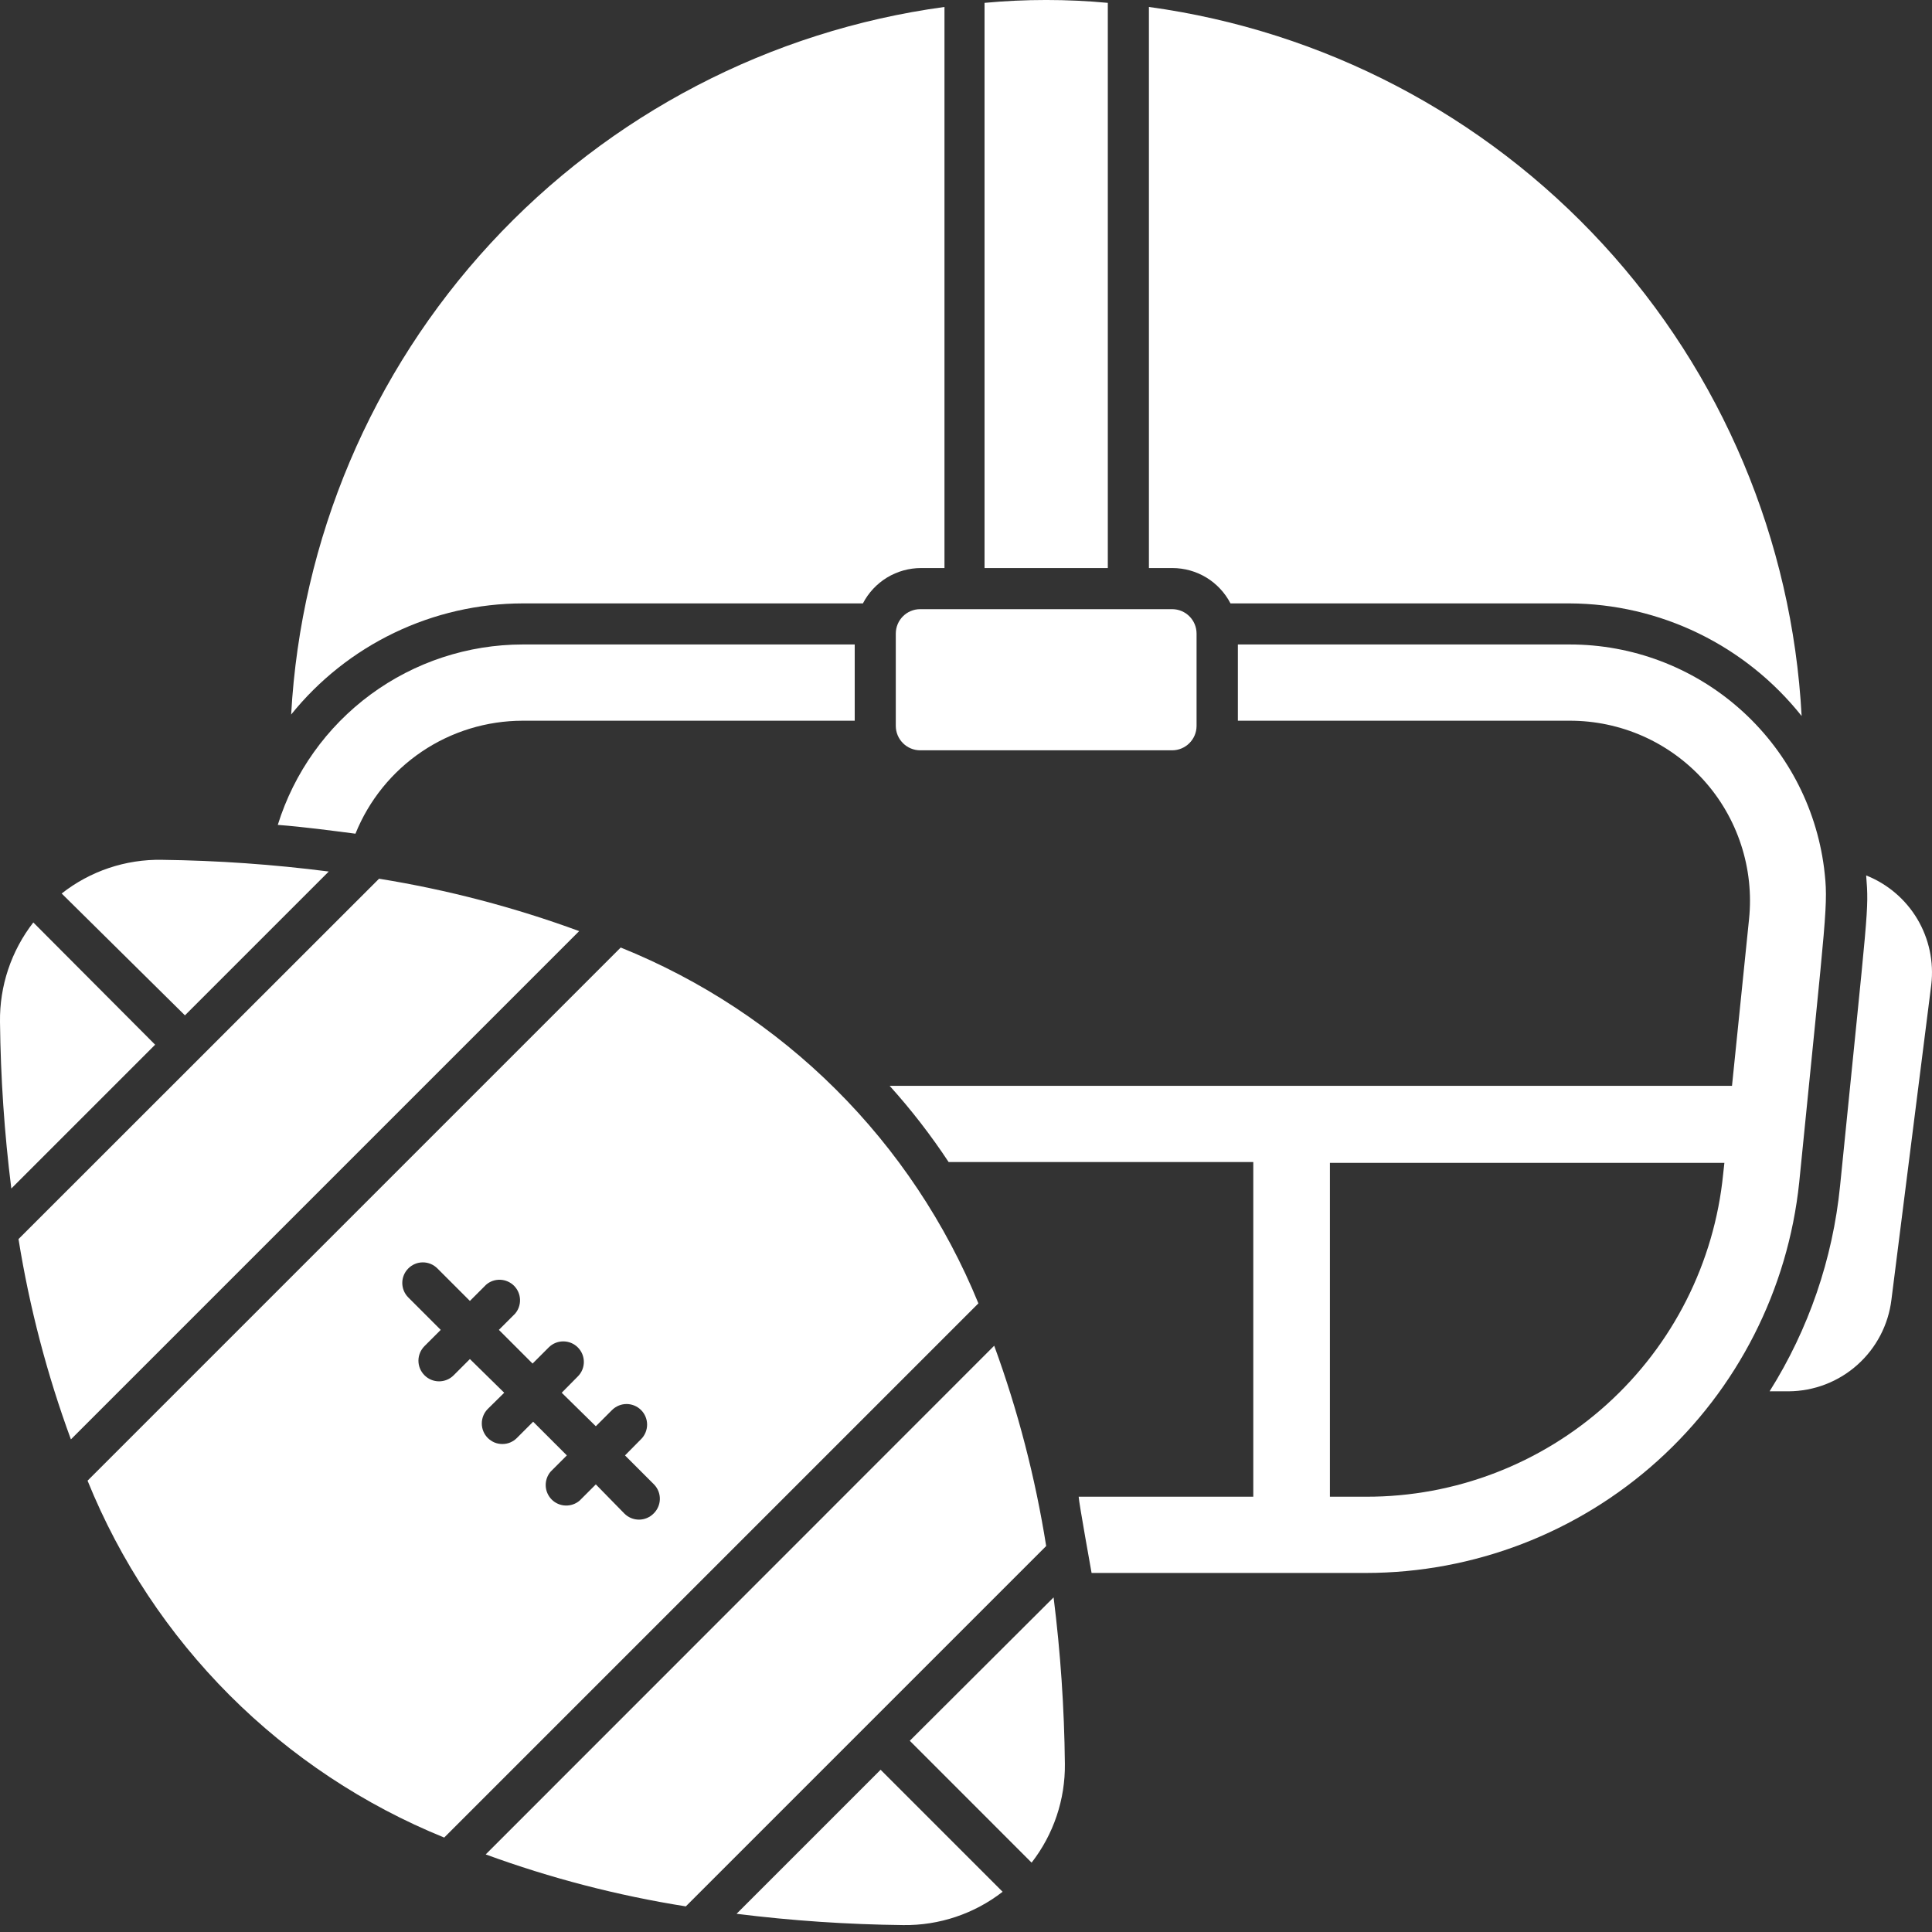
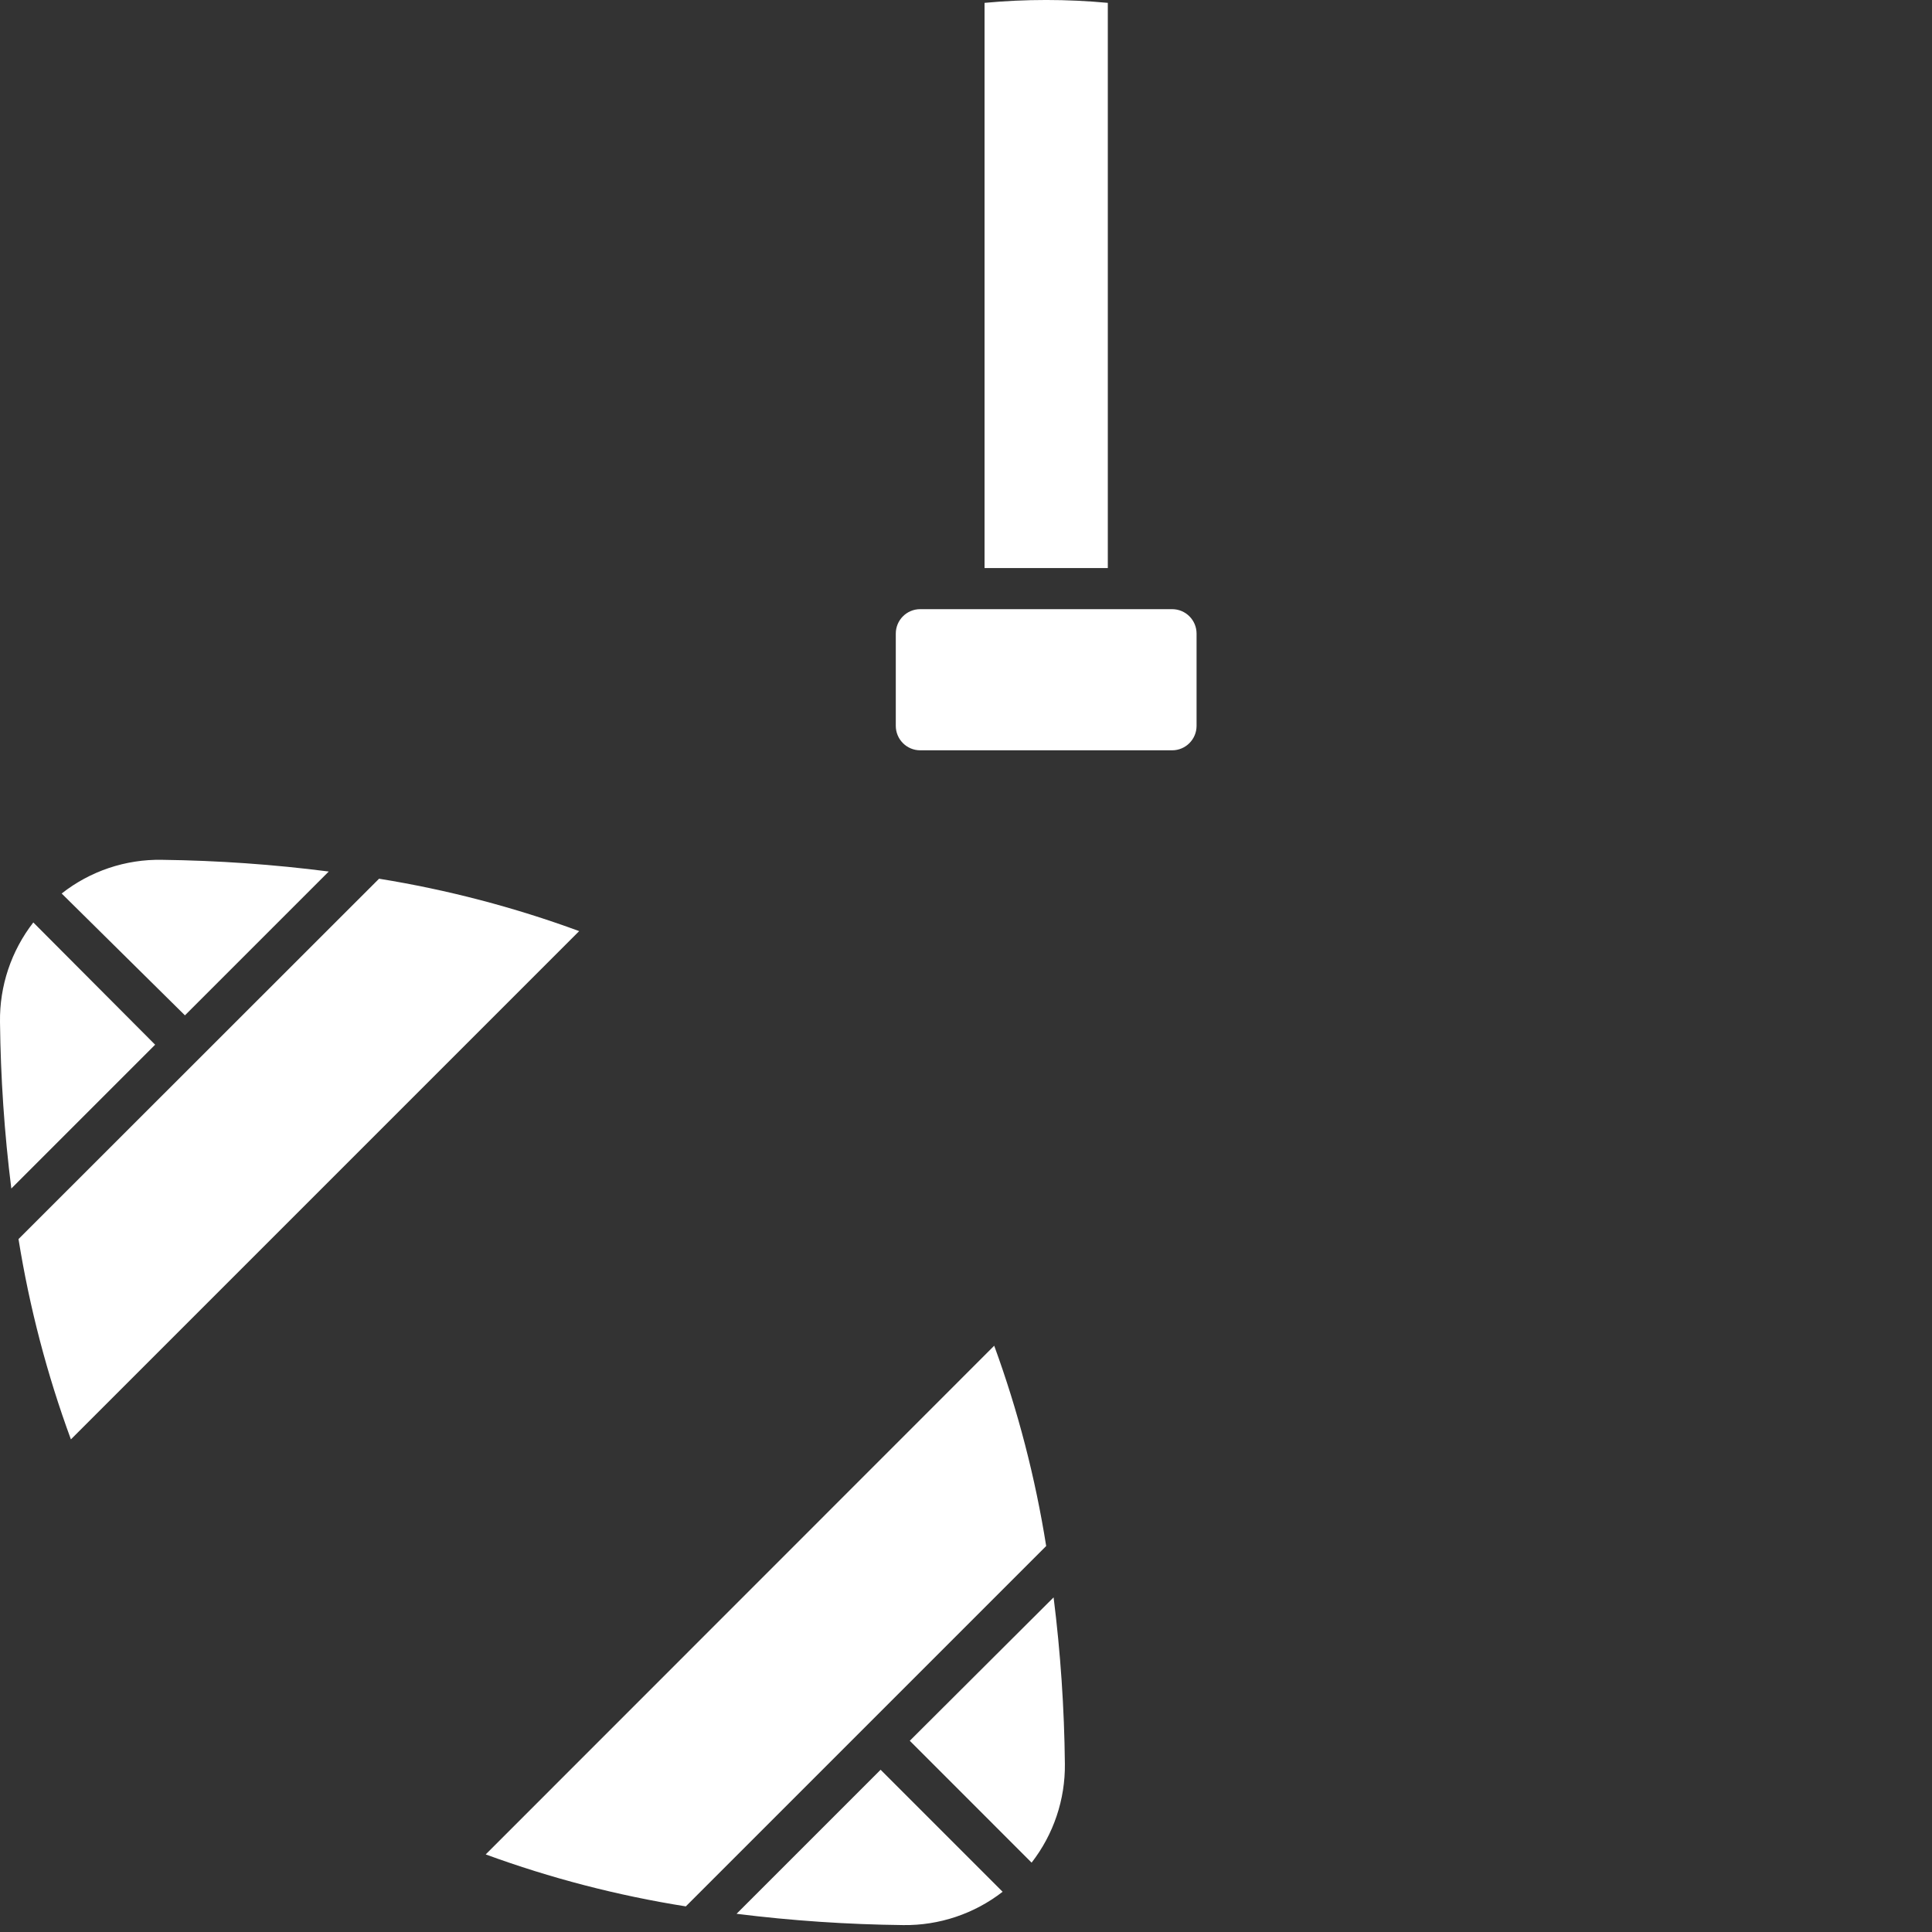
<svg xmlns="http://www.w3.org/2000/svg" width="50" height="50" viewBox="0 0 50 50" fill="none">
  <rect x="0" y="0" width="50" height="50" fill="#333333" stroke="none" />
-   <path d="M16.064 24.522L2.266 38.32C3.108 40.399 4.359 42.287 5.944 43.874C7.53 45.46 9.418 46.712 11.496 47.556L25.321 33.731C24.472 31.655 23.216 29.77 21.626 28.188C20.036 26.606 18.144 25.36 16.064 24.522ZM16.914 39.171C16.865 39.221 16.806 39.26 16.741 39.287C16.676 39.314 16.607 39.328 16.537 39.328C16.467 39.328 16.397 39.314 16.332 39.287C16.267 39.26 16.209 39.221 16.159 39.171L15.42 38.416L15 38.836C14.898 38.923 14.768 38.968 14.634 38.963C14.5 38.958 14.373 38.903 14.278 38.808C14.184 38.713 14.128 38.586 14.123 38.453C14.118 38.319 14.163 38.188 14.25 38.086L14.67 37.666L13.798 36.794L13.378 37.214C13.329 37.264 13.27 37.303 13.205 37.331C13.141 37.358 13.071 37.371 13.001 37.371C12.931 37.371 12.861 37.358 12.796 37.331C12.732 37.303 12.673 37.264 12.623 37.214C12.524 37.114 12.469 36.98 12.469 36.839C12.469 36.699 12.524 36.564 12.623 36.464L13.049 36.044L12.161 35.172L11.741 35.592C11.641 35.693 11.505 35.749 11.363 35.749C11.222 35.749 11.086 35.693 10.986 35.592C10.886 35.492 10.829 35.356 10.829 35.215C10.829 35.073 10.886 34.938 10.986 34.837L11.406 34.417L10.566 33.577C10.467 33.478 10.411 33.343 10.411 33.202C10.411 33.062 10.467 32.927 10.566 32.828C10.615 32.778 10.674 32.738 10.739 32.711C10.803 32.684 10.873 32.67 10.943 32.67C11.013 32.67 11.083 32.684 11.148 32.711C11.212 32.738 11.271 32.778 11.321 32.828L12.161 33.668L12.581 33.248C12.682 33.16 12.813 33.115 12.947 33.12C13.081 33.125 13.208 33.181 13.303 33.275C13.397 33.37 13.453 33.497 13.458 33.631C13.463 33.765 13.418 33.895 13.331 33.997L12.911 34.417L13.783 35.289L14.203 34.869C14.302 34.77 14.437 34.715 14.577 34.715C14.718 34.715 14.853 34.77 14.952 34.869C15.002 34.919 15.042 34.977 15.069 35.042C15.096 35.107 15.11 35.177 15.11 35.247C15.11 35.317 15.096 35.386 15.069 35.451C15.042 35.516 15.002 35.575 14.952 35.624L14.537 36.044L15.42 36.911L15.84 36.491C15.94 36.392 16.075 36.336 16.215 36.336C16.355 36.336 16.49 36.392 16.59 36.491C16.64 36.54 16.679 36.599 16.706 36.664C16.733 36.729 16.747 36.798 16.747 36.868C16.747 36.939 16.733 37.008 16.706 37.073C16.679 37.138 16.64 37.197 16.59 37.246L16.175 37.666L16.93 38.421C17.027 38.523 17.08 38.659 17.077 38.799C17.074 38.94 17.015 39.073 16.914 39.171ZM48.296 22.656C48.37 23.597 48.354 23.368 47.621 30.69C47.432 32.58 46.808 34.4 45.797 36.007H46.291C46.947 36.003 47.579 35.76 48.068 35.323C48.557 34.887 48.871 34.287 48.95 33.636L49.981 25.485C50.051 24.893 49.924 24.295 49.62 23.784C49.315 23.272 48.849 22.876 48.296 22.656ZM13.527 15.616H22.332C22.475 15.34 22.691 15.109 22.956 14.947C23.222 14.786 23.526 14.701 23.837 14.701H24.443V0.18C19.936 0.793 15.783 2.955 12.697 6.297C9.612 9.639 7.786 13.951 7.535 18.492C8.256 17.597 9.169 16.873 10.205 16.376C11.242 15.878 12.377 15.618 13.527 15.616ZM31.845 15.616H40.623C41.778 15.621 42.917 15.886 43.956 16.39C44.995 16.895 45.907 17.626 46.626 18.53C46.383 13.984 44.563 9.666 41.48 6.317C38.397 2.968 34.244 0.798 29.734 0.18V14.701H30.34C30.651 14.701 30.955 14.786 31.221 14.947C31.486 15.109 31.702 15.34 31.845 15.616Z" fill="url(#paint0_linear_6933_5529)" />
-   <path d="M47.206 22.459C46.999 20.86 46.217 19.391 45.005 18.328C43.794 17.264 42.236 16.678 40.623 16.679H32.036V18.652H40.623C41.276 18.651 41.922 18.787 42.519 19.051C43.116 19.316 43.65 19.703 44.088 20.187C44.526 20.671 44.856 21.242 45.059 21.863C45.262 22.483 45.332 23.139 45.265 23.788L44.824 28.101H23.024C23.581 28.719 24.091 29.378 24.55 30.073H32.435V38.735H27.916C27.916 38.852 28.25 40.708 28.25 40.708H35.354C38.14 40.706 40.827 39.672 42.897 37.807C44.967 35.941 46.272 33.376 46.563 30.605C47.275 23.432 47.323 23.443 47.206 22.459ZM44.595 30.387C44.367 32.678 43.294 34.801 41.586 36.344C39.878 37.887 37.656 38.74 35.354 38.735H34.418V30.095H44.627L44.595 30.387ZM9.199 21.576C9.547 20.713 10.145 19.973 10.916 19.452C11.687 18.931 12.597 18.653 13.527 18.652H22.12V16.679H13.527C12.111 16.68 10.732 17.134 9.592 17.973C8.452 18.813 7.61 19.996 7.189 21.348C7.881 21.401 8.583 21.497 9.199 21.576Z" fill="url(#paint1_linear_6933_5529)" />
  <path d="M30.334 15.765H23.815C23.466 15.765 23.183 16.048 23.183 16.398V18.785C23.183 19.134 23.466 19.418 23.815 19.418H30.334C30.684 19.418 30.967 19.134 30.967 18.785V16.398C30.967 16.048 30.684 15.765 30.334 15.765Z" fill="url(#paint2_linear_6933_5529)" />
  <path d="M28.67 0.074C27.609 -0.025 26.541 -0.025 25.48 0.074V14.701H28.67V0.074ZM0.862 23.873C0.291 24.609 -0.013 25.516 0 26.447C0.016 27.889 0.113 29.328 0.293 30.759L4.015 27.037L0.862 23.873ZM8.508 22.555C7.076 22.371 5.634 22.27 4.19 22.252C3.251 22.235 2.334 22.543 1.596 23.124L4.786 26.277L8.508 22.555ZM19.062 49.529C20.493 49.708 21.933 49.805 23.374 49.821C24.305 49.834 25.212 49.53 25.948 48.959L22.79 45.801L19.062 49.529ZM23.545 45.051L26.698 48.205C27.266 47.474 27.57 46.572 27.559 45.647C27.544 44.207 27.446 42.769 27.267 41.34L23.545 45.051ZM9.81 22.741L0.479 32.067C0.763 33.835 1.217 35.571 1.835 37.251L14.989 24.097C13.31 23.48 11.576 23.026 9.81 22.741ZM25.73 34.827L12.57 47.992C14.249 48.607 15.983 49.057 17.749 49.337L27.075 40.011C26.794 38.243 26.344 36.507 25.73 34.827Z" fill="url(#paint3_linear_6933_5529)" />
  <defs>
    <linearGradient id="paint0_linear_6933_5529" x1="26.133" y1="0.18" x2="26.133" y2="47.556" gradientUnits="userSpaceOnUse">
      <stop stop-color="#ffff" />
      <stop offset="1" stop-color="#ffff" />
    </linearGradient>
    <linearGradient id="paint1_linear_6933_5529" x1="27.222" y1="16.679" x2="27.222" y2="40.708" gradientUnits="userSpaceOnUse">
      <stop stop-color="#ffff" />
      <stop offset="1" stop-color="#ffff" />
    </linearGradient>
    <linearGradient id="paint2_linear_6933_5529" x1="27.075" y1="15.765" x2="27.075" y2="19.418" gradientUnits="userSpaceOnUse">
      <stop stop-color="#ffff" />
      <stop offset="1" stop-color="#ffff" />
    </linearGradient>
    <linearGradient id="paint3_linear_6933_5529" x1="14.335" y1="0" x2="14.335" y2="49.821" gradientUnits="userSpaceOnUse">
      <stop stop-color="#ffff" />
      <stop offset="1" stop-color="#ffff" />
    </linearGradient>
  </defs>
</svg>